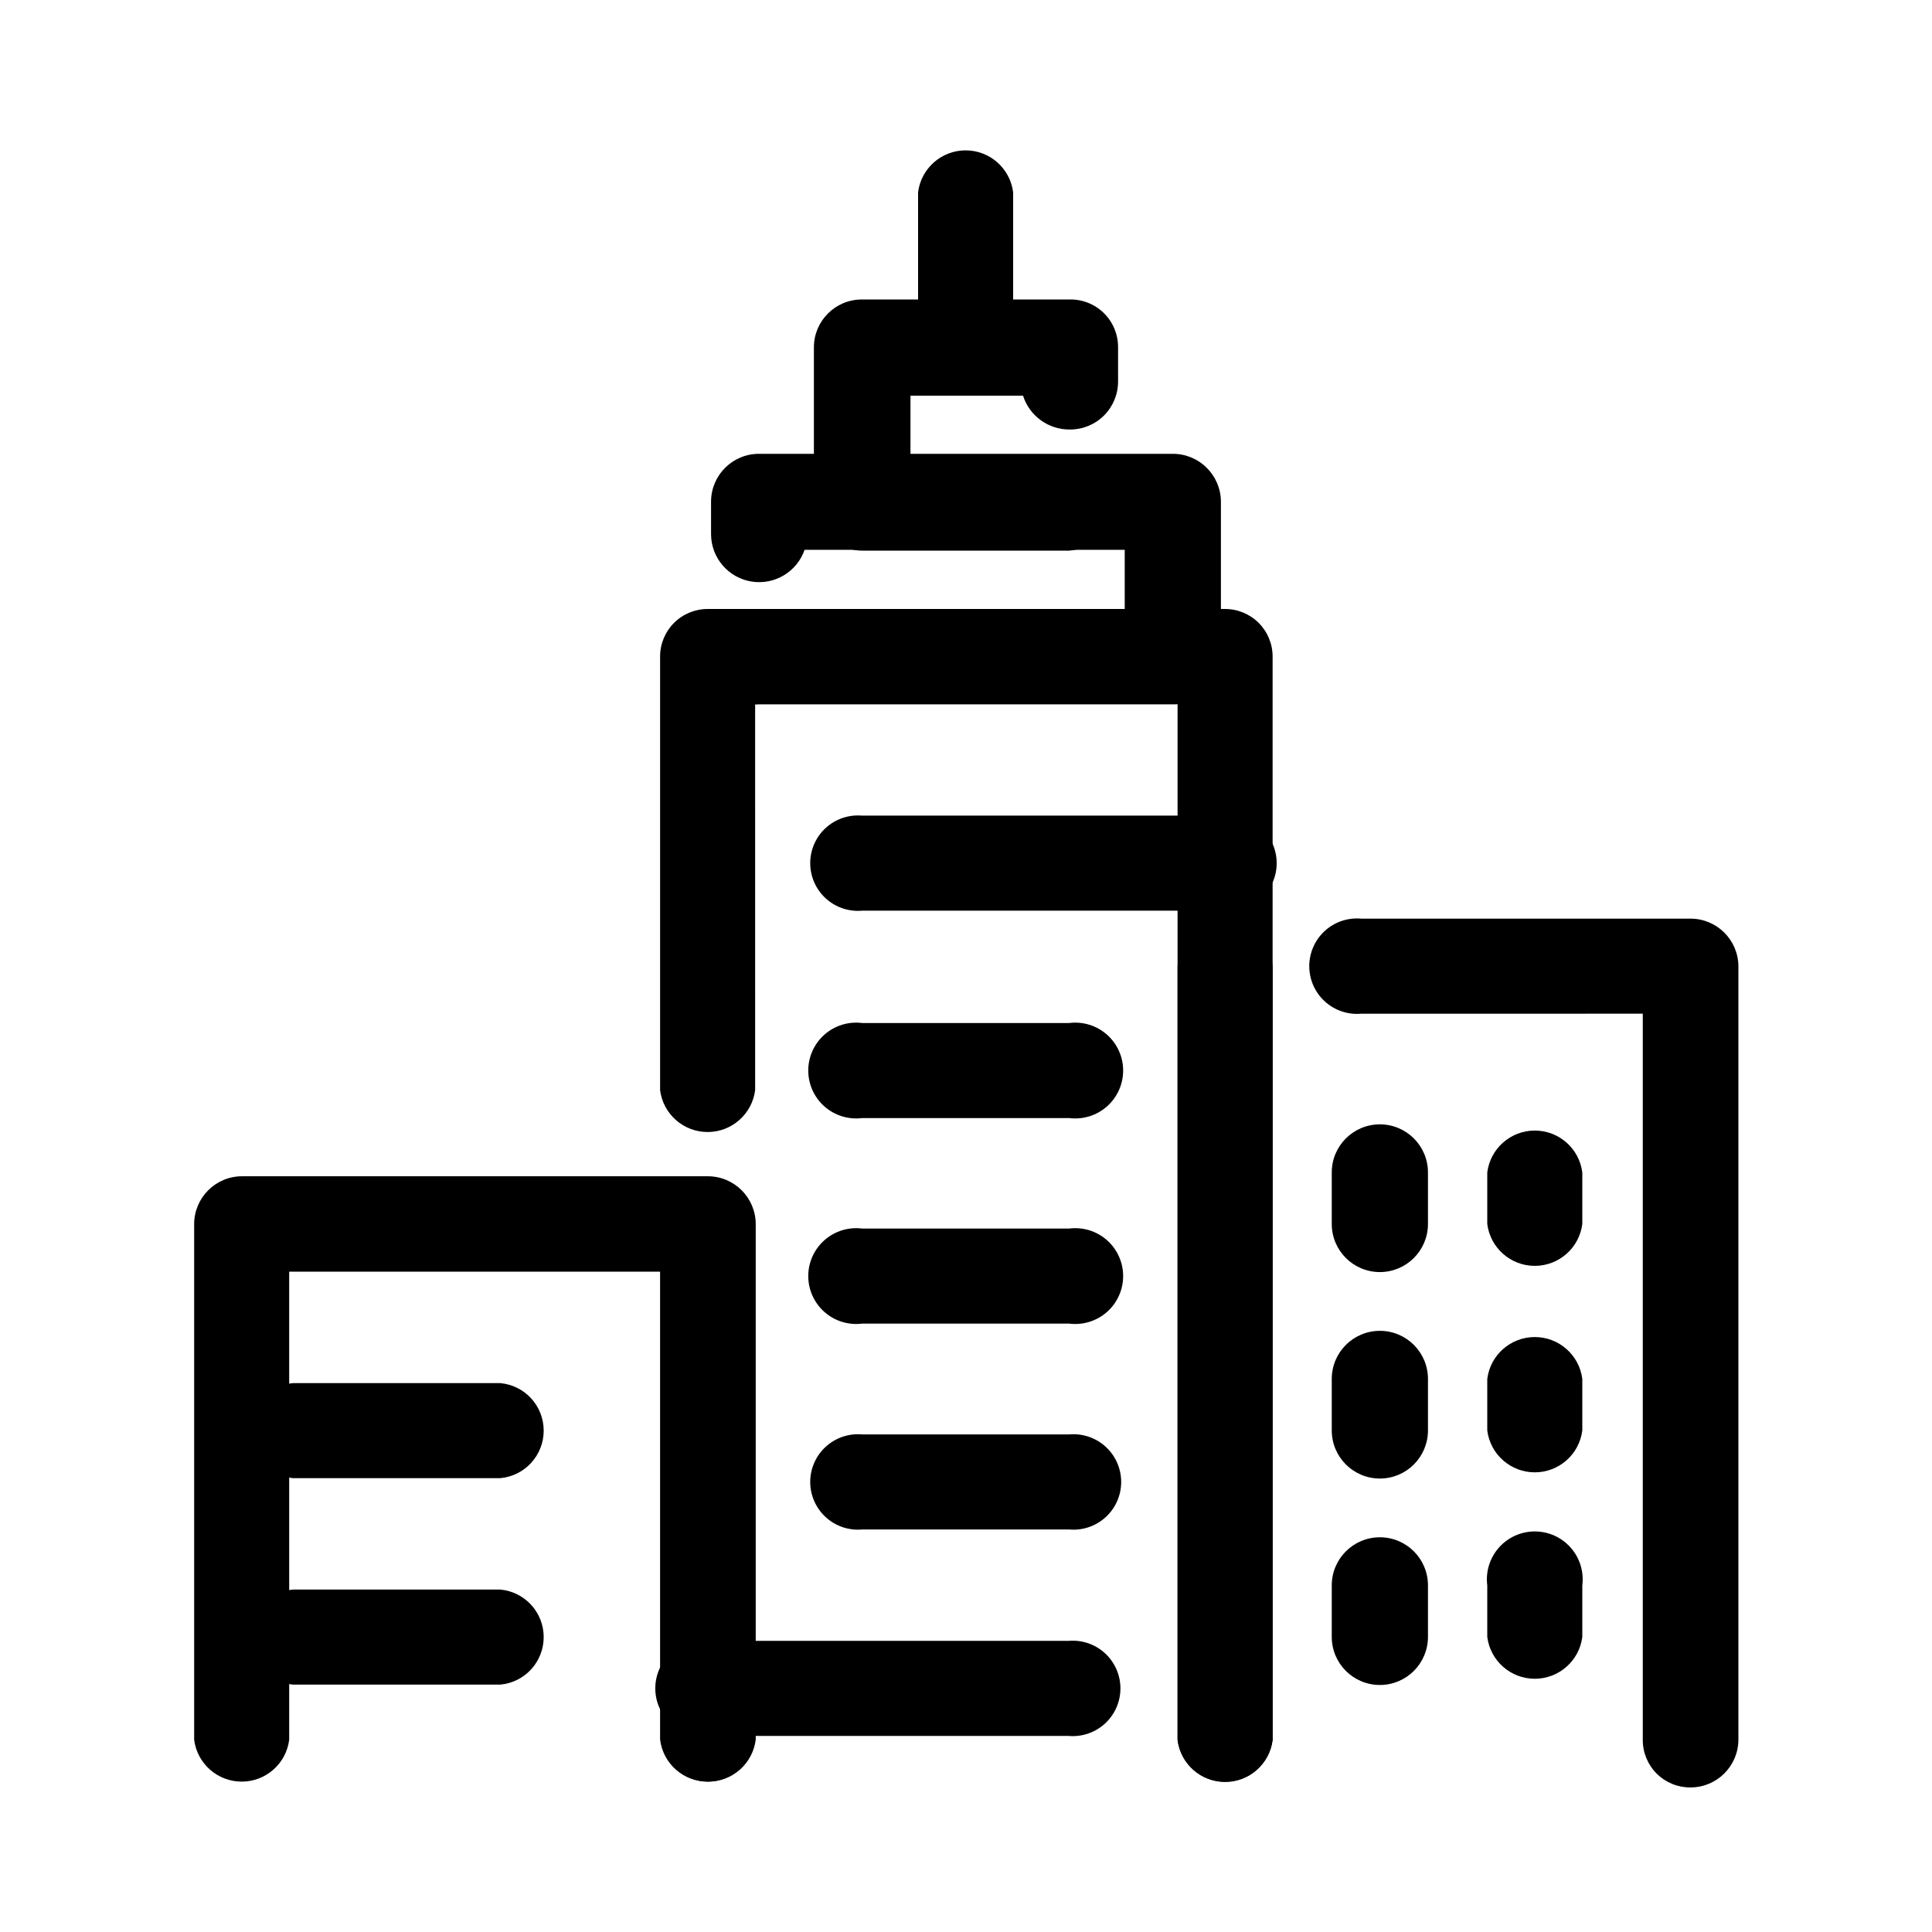
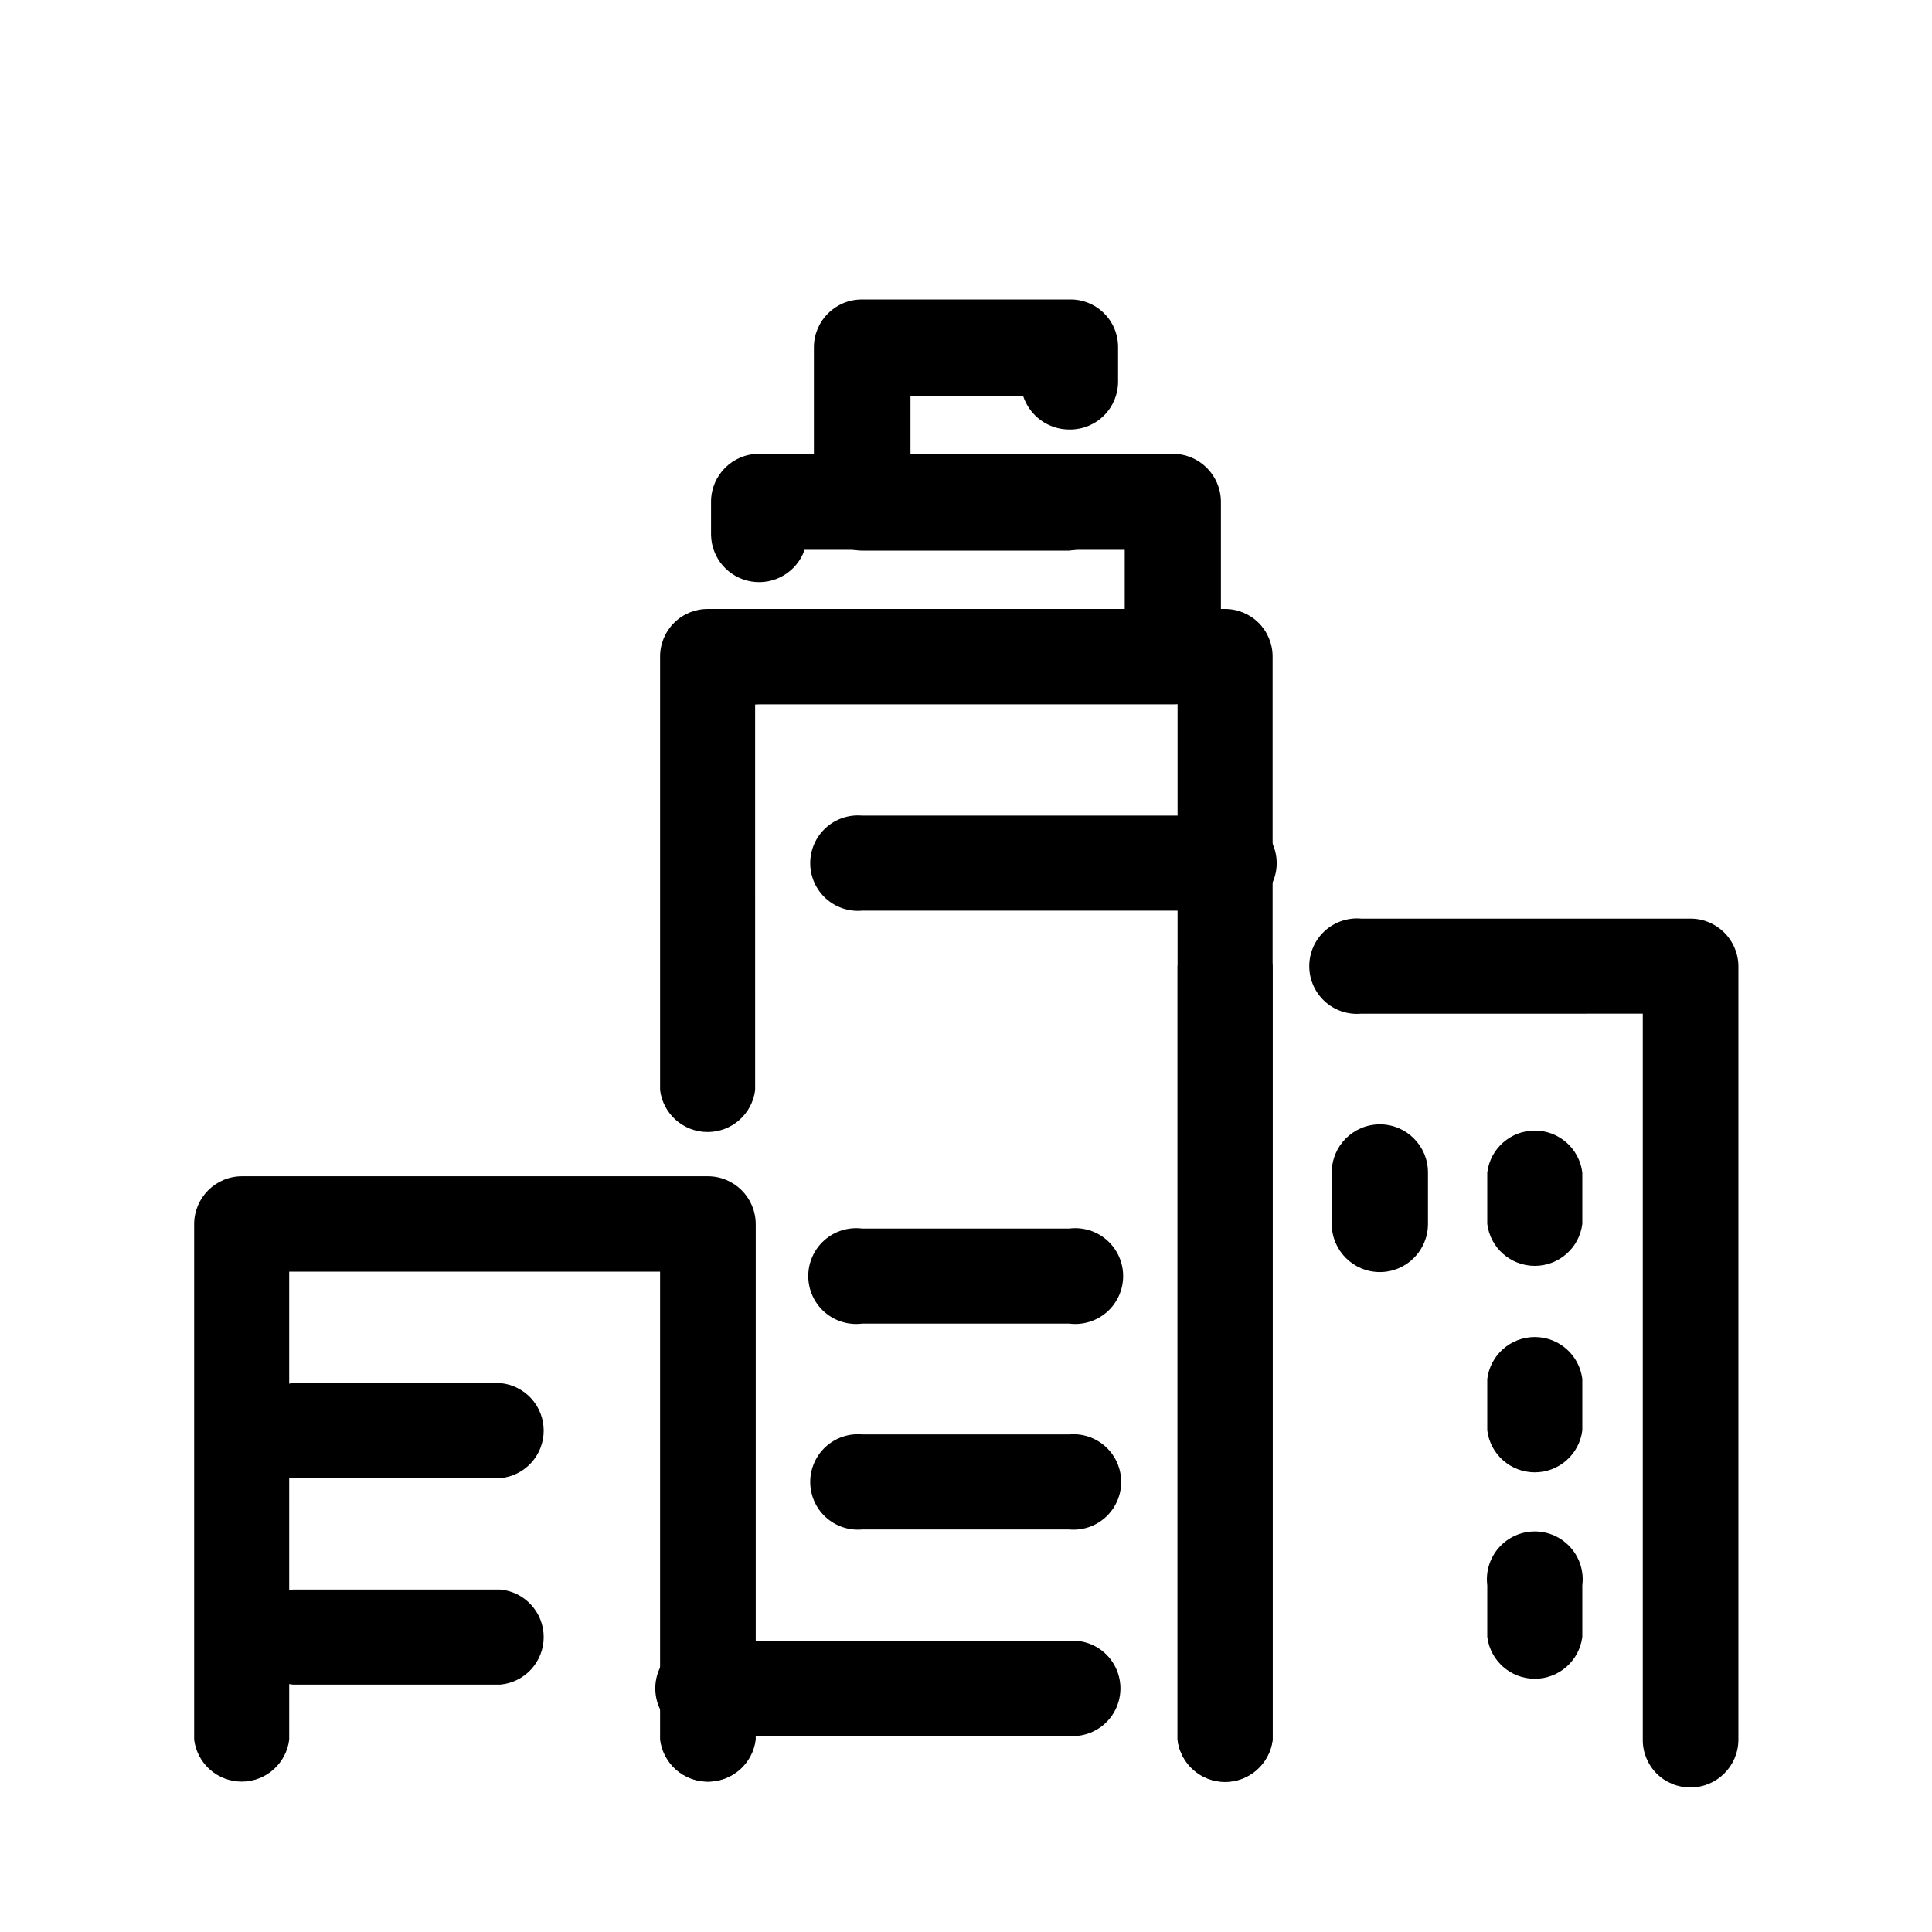
<svg xmlns="http://www.w3.org/2000/svg" fill="#000000" width="800px" height="800px" version="1.1" viewBox="144 144 512 512">
  <g>
    <path d="m344.12 605.05c-0.805 6.344-6.199 11.098-12.594 11.098s-11.793-4.754-12.594-11.098v-136.68c0.801-6.344 6.199-11.102 12.594-11.102s11.789 4.758 12.594 11.102zm0-172.15c-0.805 6.344-6.199 11.098-12.594 11.098s-11.793-4.754-12.594-11.098v-114.92c-0.004-3.356 1.34-6.574 3.723-8.941 2.383-2.363 5.613-3.68 8.973-3.652h136.93c3.359-0.027 6.59 1.289 8.973 3.652 2.383 2.367 3.723 5.586 3.723 8.941v287.17c-0.805 6.344-6.199 11.102-12.594 11.102s-11.793-4.758-12.594-11.102v-274.52h-111.95z" />
    <path d="m481.26 605.05c-0.805 6.344-6.199 11.098-12.594 11.098s-11.793-4.754-12.594-11.098v-205.05c0.801-6.344 6.199-11.102 12.594-11.102s11.789 4.758 12.594 11.102zm23.477-192.41h0.004c-3.539 0.316-7.043-0.867-9.664-3.262-2.617-2.398-4.109-5.785-4.109-9.332 0-3.551 1.492-6.938 4.109-9.332 2.621-2.398 6.125-3.582 9.664-3.266h87.258c6.953 0 12.613 5.594 12.695 12.547v205.05c-0.027 6.992-5.703 12.645-12.695 12.645-3.363 0.027-6.594-1.297-8.973-3.676-2.375-2.375-3.699-5.609-3.672-8.969v-192.41z" />
    <path d="m220.64 605.05c-0.801 6.344-6.199 11.098-12.594 11.098s-11.789-4.754-12.594-11.098v-136.68c0.027-6.992 5.703-12.648 12.695-12.648h123.43c6.992 0 12.668 5.656 12.695 12.648v136.68c-0.805 6.344-6.199 11.098-12.594 11.098-6.394 0-11.793-4.754-12.598-11.098v-124.04h-98.445z" />
    <path d="m345.13 330.62c-3.535 0.316-7.039-0.867-9.66-3.266-2.621-2.394-4.113-5.781-4.113-9.332 0-3.547 1.492-6.934 4.113-9.332 2.621-2.394 6.125-3.578 9.66-3.262h96.934v-15.719h-84.84c-2.031 5.852-7.977 9.395-14.09 8.402-6.113-0.996-10.629-6.238-10.699-12.434v-8.766c0.027-6.992 5.703-12.645 12.695-12.645h109.73c6.981 0.027 12.641 5.664 12.695 12.645v41.059c0 3.363-1.34 6.59-3.723 8.961-2.379 2.375-5.609 3.699-8.973 3.688z" />
    <path d="m440.3 245.08c0.012 3.375-1.32 6.617-3.703 9.008-2.383 2.394-5.617 3.738-8.996 3.738-5.684 0.09-10.762-3.551-12.492-8.969h-29.824v15.617h42.066c6.715 0.426 11.945 5.992 11.945 12.723 0 6.727-5.231 12.297-11.945 12.723h-54.863c-3.426-0.016-6.703-1.395-9.105-3.836-2.406-2.441-3.734-5.738-3.691-9.164v-40.91c0.027-6.992 5.703-12.645 12.695-12.645h54.965c3.41-0.098 6.711 1.195 9.152 3.578 2.441 2.383 3.809 5.656 3.797 9.066z" />
-     <path d="m387.3 194.95c0.805-6.344 6.203-11.102 12.598-11.102 6.394 0 11.789 4.758 12.594 11.102v41.059c-0.805 6.344-6.199 11.102-12.594 11.102-6.394 0-11.793-4.758-12.598-11.102z" />
    <path d="m372.49 385.34c-3.539 0.316-7.043-0.867-9.664-3.262-2.617-2.394-4.109-5.781-4.109-9.332 0-3.551 1.492-6.938 4.109-9.332 2.621-2.394 6.125-3.578 9.664-3.262h96.074c3.535-0.316 7.043 0.867 9.66 3.262 2.621 2.394 4.113 5.781 4.113 9.332 0 3.551-1.492 6.938-4.113 9.332-2.617 2.394-6.125 3.578-9.66 3.262z" />
    <path d="m221.65 535.73c-6.519-0.586-11.516-6.051-11.516-12.598s4.996-12.012 11.516-12.594h54.918c6.519 0.582 11.516 6.047 11.516 12.594s-4.996 12.012-11.516 12.598z" />
    <path d="m221.65 590.44c-6.519-0.582-11.516-6.047-11.516-12.594s4.996-12.012 11.516-12.598h54.918c6.519 0.586 11.516 6.051 11.516 12.598s-4.996 12.012-11.516 12.594z" />
-     <path d="m372.49 440.3c-3.617 0.457-7.258-0.66-9.992-3.07s-4.301-5.883-4.301-9.527 1.566-7.113 4.301-9.523 6.375-3.527 9.992-3.07h54.863c3.617-0.457 7.254 0.66 9.992 3.07 2.734 2.41 4.301 5.879 4.301 9.523s-1.566 7.117-4.301 9.527c-2.738 2.41-6.375 3.527-9.992 3.07z" />
    <path d="m372.49 494.77c-3.617 0.457-7.258-0.66-9.992-3.07-2.734-2.41-4.301-5.879-4.301-9.527 0-3.644 1.566-7.113 4.301-9.523 2.734-2.41 6.375-3.527 9.992-3.07h54.863c3.617-0.457 7.254 0.66 9.992 3.07 2.734 2.41 4.301 5.879 4.301 9.523 0 3.648-1.566 7.117-4.301 9.527-2.738 2.41-6.375 3.527-9.992 3.07z" />
    <path d="m372.49 549.33c-3.539 0.316-7.043-0.867-9.664-3.266-2.617-2.394-4.109-5.781-4.109-9.332 0-3.547 1.492-6.934 4.109-9.328 2.621-2.398 6.125-3.582 9.664-3.266h54.863c3.535-0.316 7.043 0.867 9.66 3.266 2.621 2.394 4.113 5.781 4.113 9.328 0 3.551-1.492 6.938-4.113 9.332-2.617 2.398-6.125 3.582-9.66 3.266z" />
    <path d="m331.43 604.04c-3.535 0.316-7.043-0.871-9.66-3.266-2.621-2.394-4.113-5.781-4.113-9.332 0-3.551 1.492-6.934 4.113-9.332 2.617-2.394 6.125-3.578 9.66-3.262h95.723c3.539-0.316 7.043 0.867 9.664 3.262 2.617 2.398 4.109 5.781 4.109 9.332 0 3.551-1.492 6.938-4.109 9.332-2.621 2.394-6.125 3.582-9.664 3.266z" />
    <path d="m496.93 454.71c0-7.039 5.707-12.746 12.75-12.746 7.039 0 12.746 5.707 12.746 12.746v13.656c0 7.039-5.707 12.746-12.746 12.746-7.043 0-12.75-5.707-12.75-12.746z" />
    <path d="m538.14 454.71c0.801-6.344 6.199-11.098 12.594-11.098s11.793 4.754 12.594 11.098v13.656c-0.801 6.344-6.199 11.098-12.594 11.098s-11.793-4.754-12.594-11.098z" />
-     <path d="m496.93 509.43c0-7.039 5.707-12.746 12.75-12.746 7.039 0 12.746 5.707 12.746 12.746v13.652c0 7.039-5.707 12.746-12.746 12.746-7.043 0-12.75-5.707-12.75-12.746z" />
    <path d="m538.14 509.43c0.801-6.344 6.199-11.098 12.594-11.098s11.793 4.754 12.594 11.098v13.652c-0.801 6.344-6.199 11.102-12.594 11.102s-11.793-4.758-12.594-11.102z" />
-     <path d="m496.93 564.14c0-7.039 5.707-12.746 12.75-12.746 7.039 0 12.746 5.707 12.746 12.746v13.652c0 7.039-5.707 12.746-12.746 12.746-7.043 0-12.75-5.707-12.75-12.746z" />
    <path d="m538.14 564.14c-0.461-3.617 0.66-7.258 3.07-9.992 2.41-2.734 5.879-4.301 9.523-4.301s7.113 1.566 9.523 4.301c2.41 2.734 3.531 6.375 3.07 9.992v13.652c-0.801 6.344-6.199 11.098-12.594 11.098s-11.793-4.754-12.594-11.098z" />
  </g>
</svg>